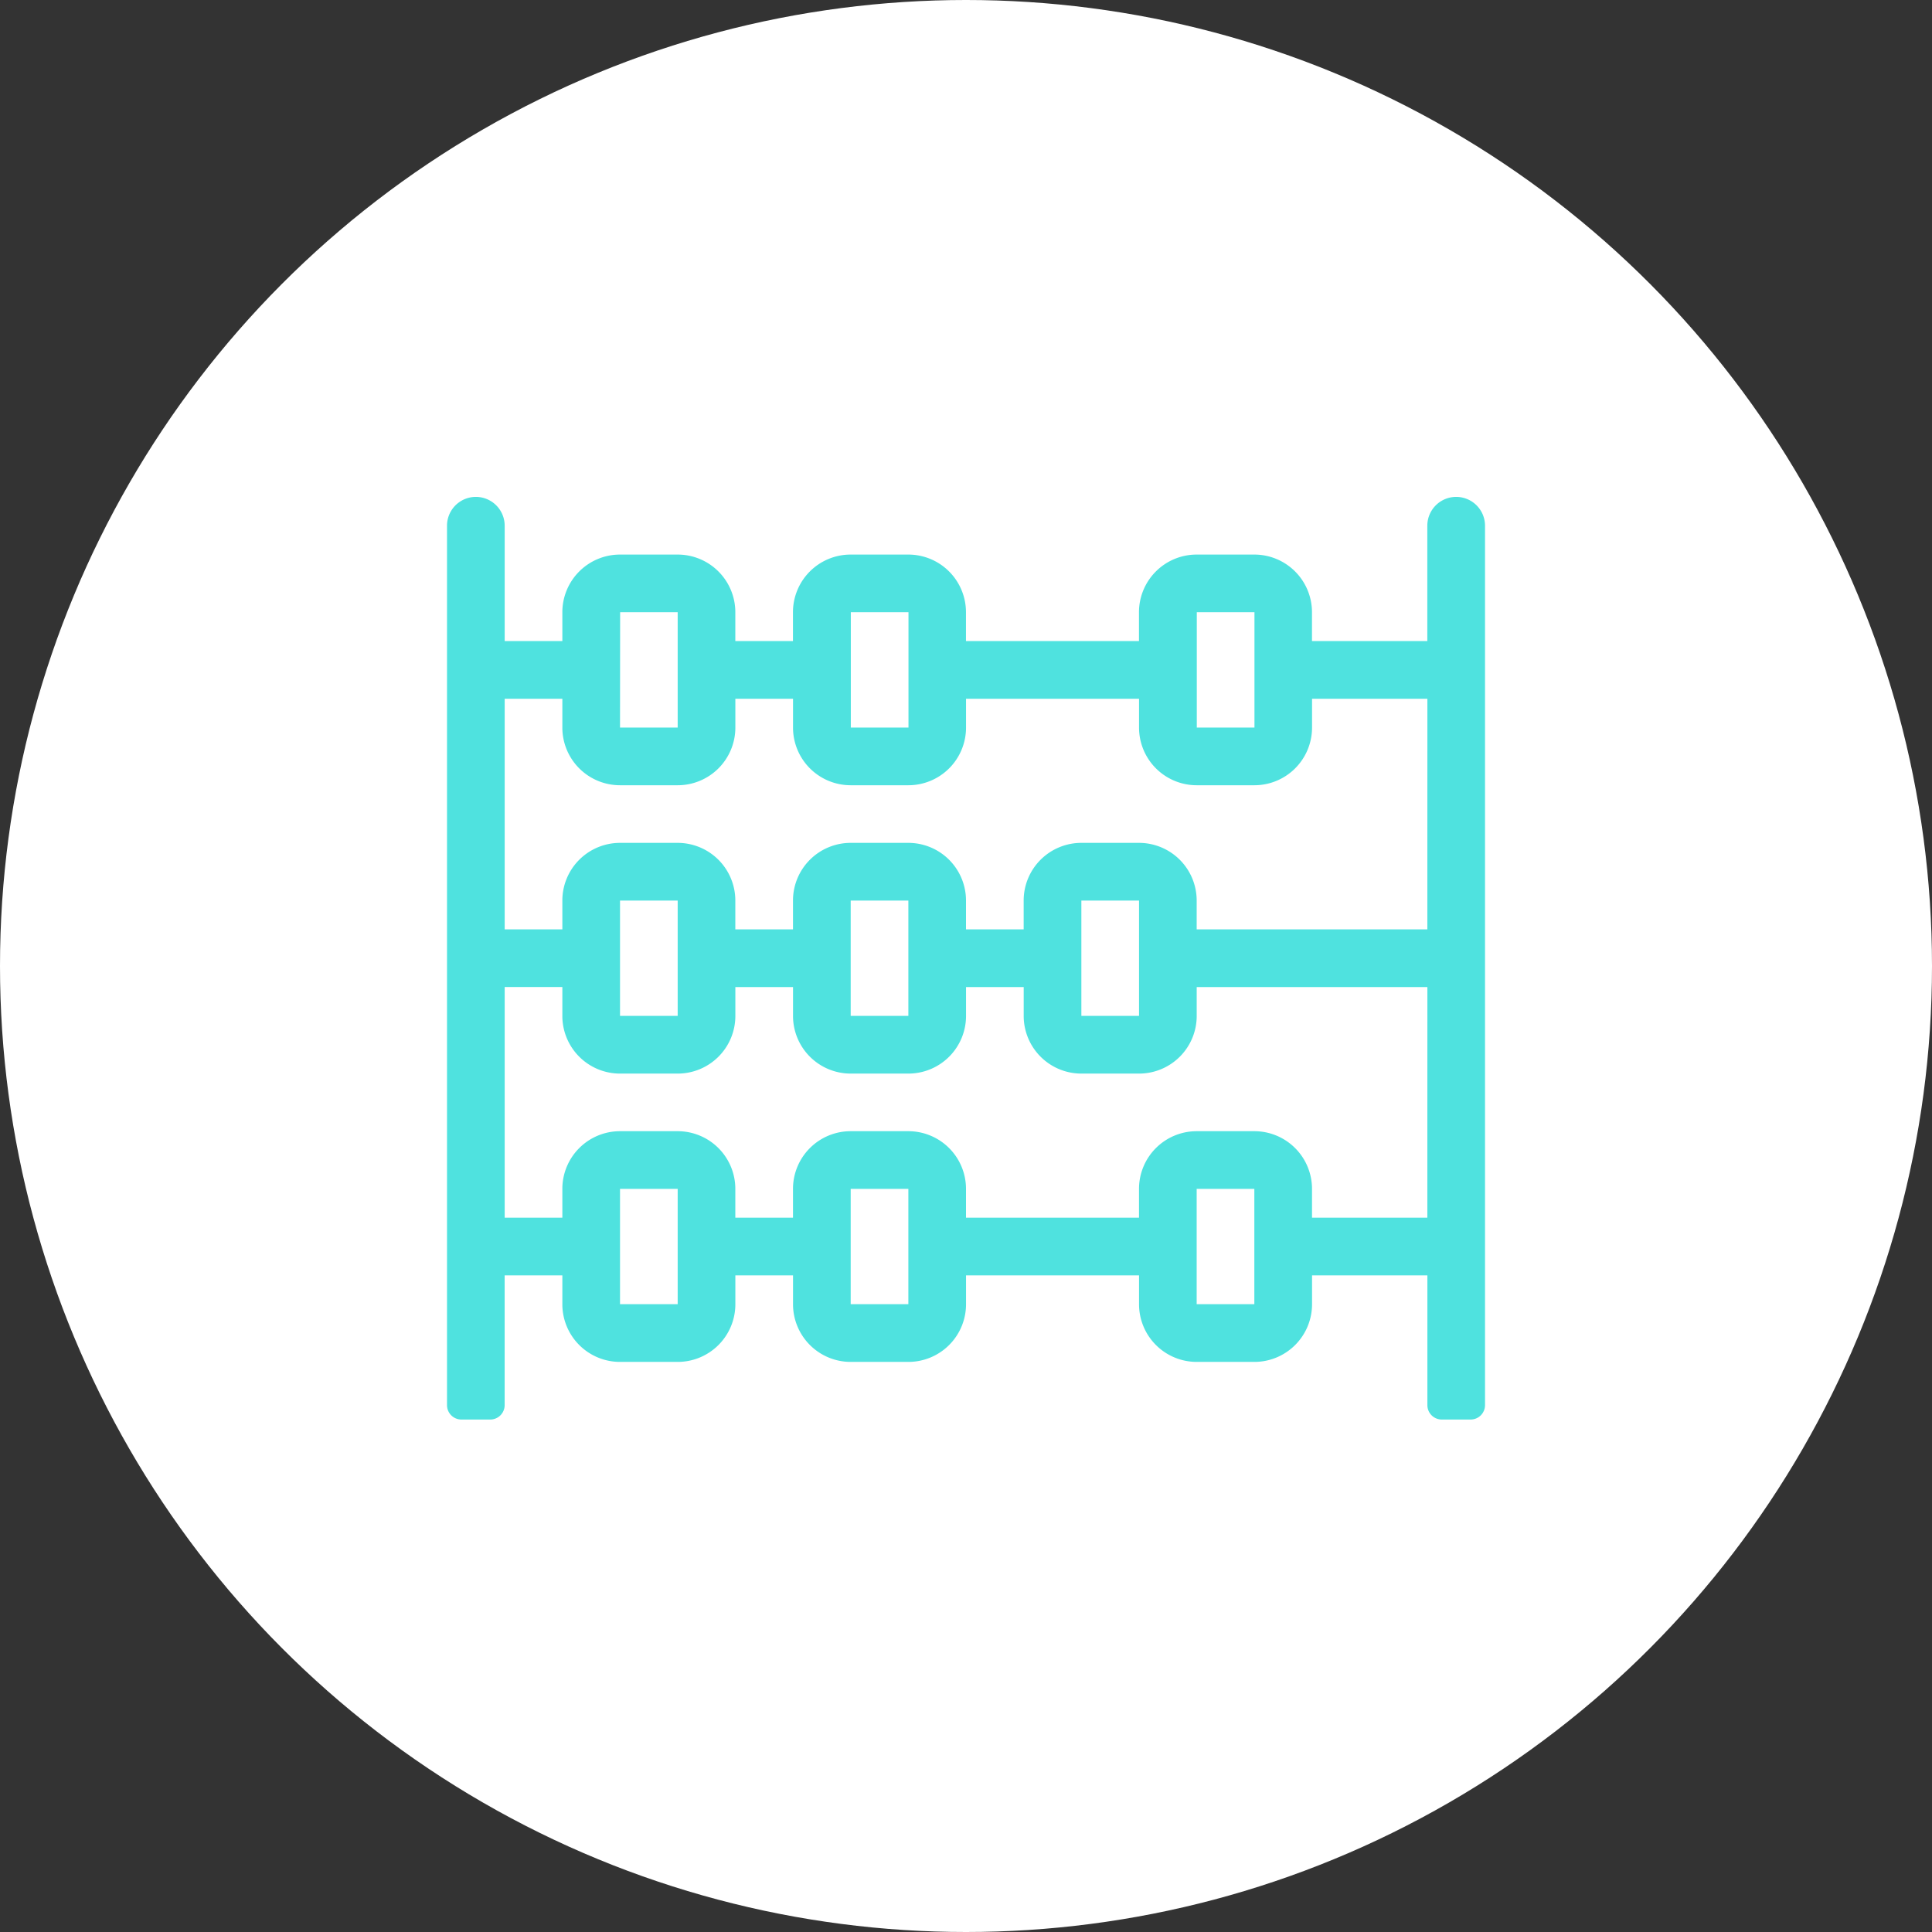
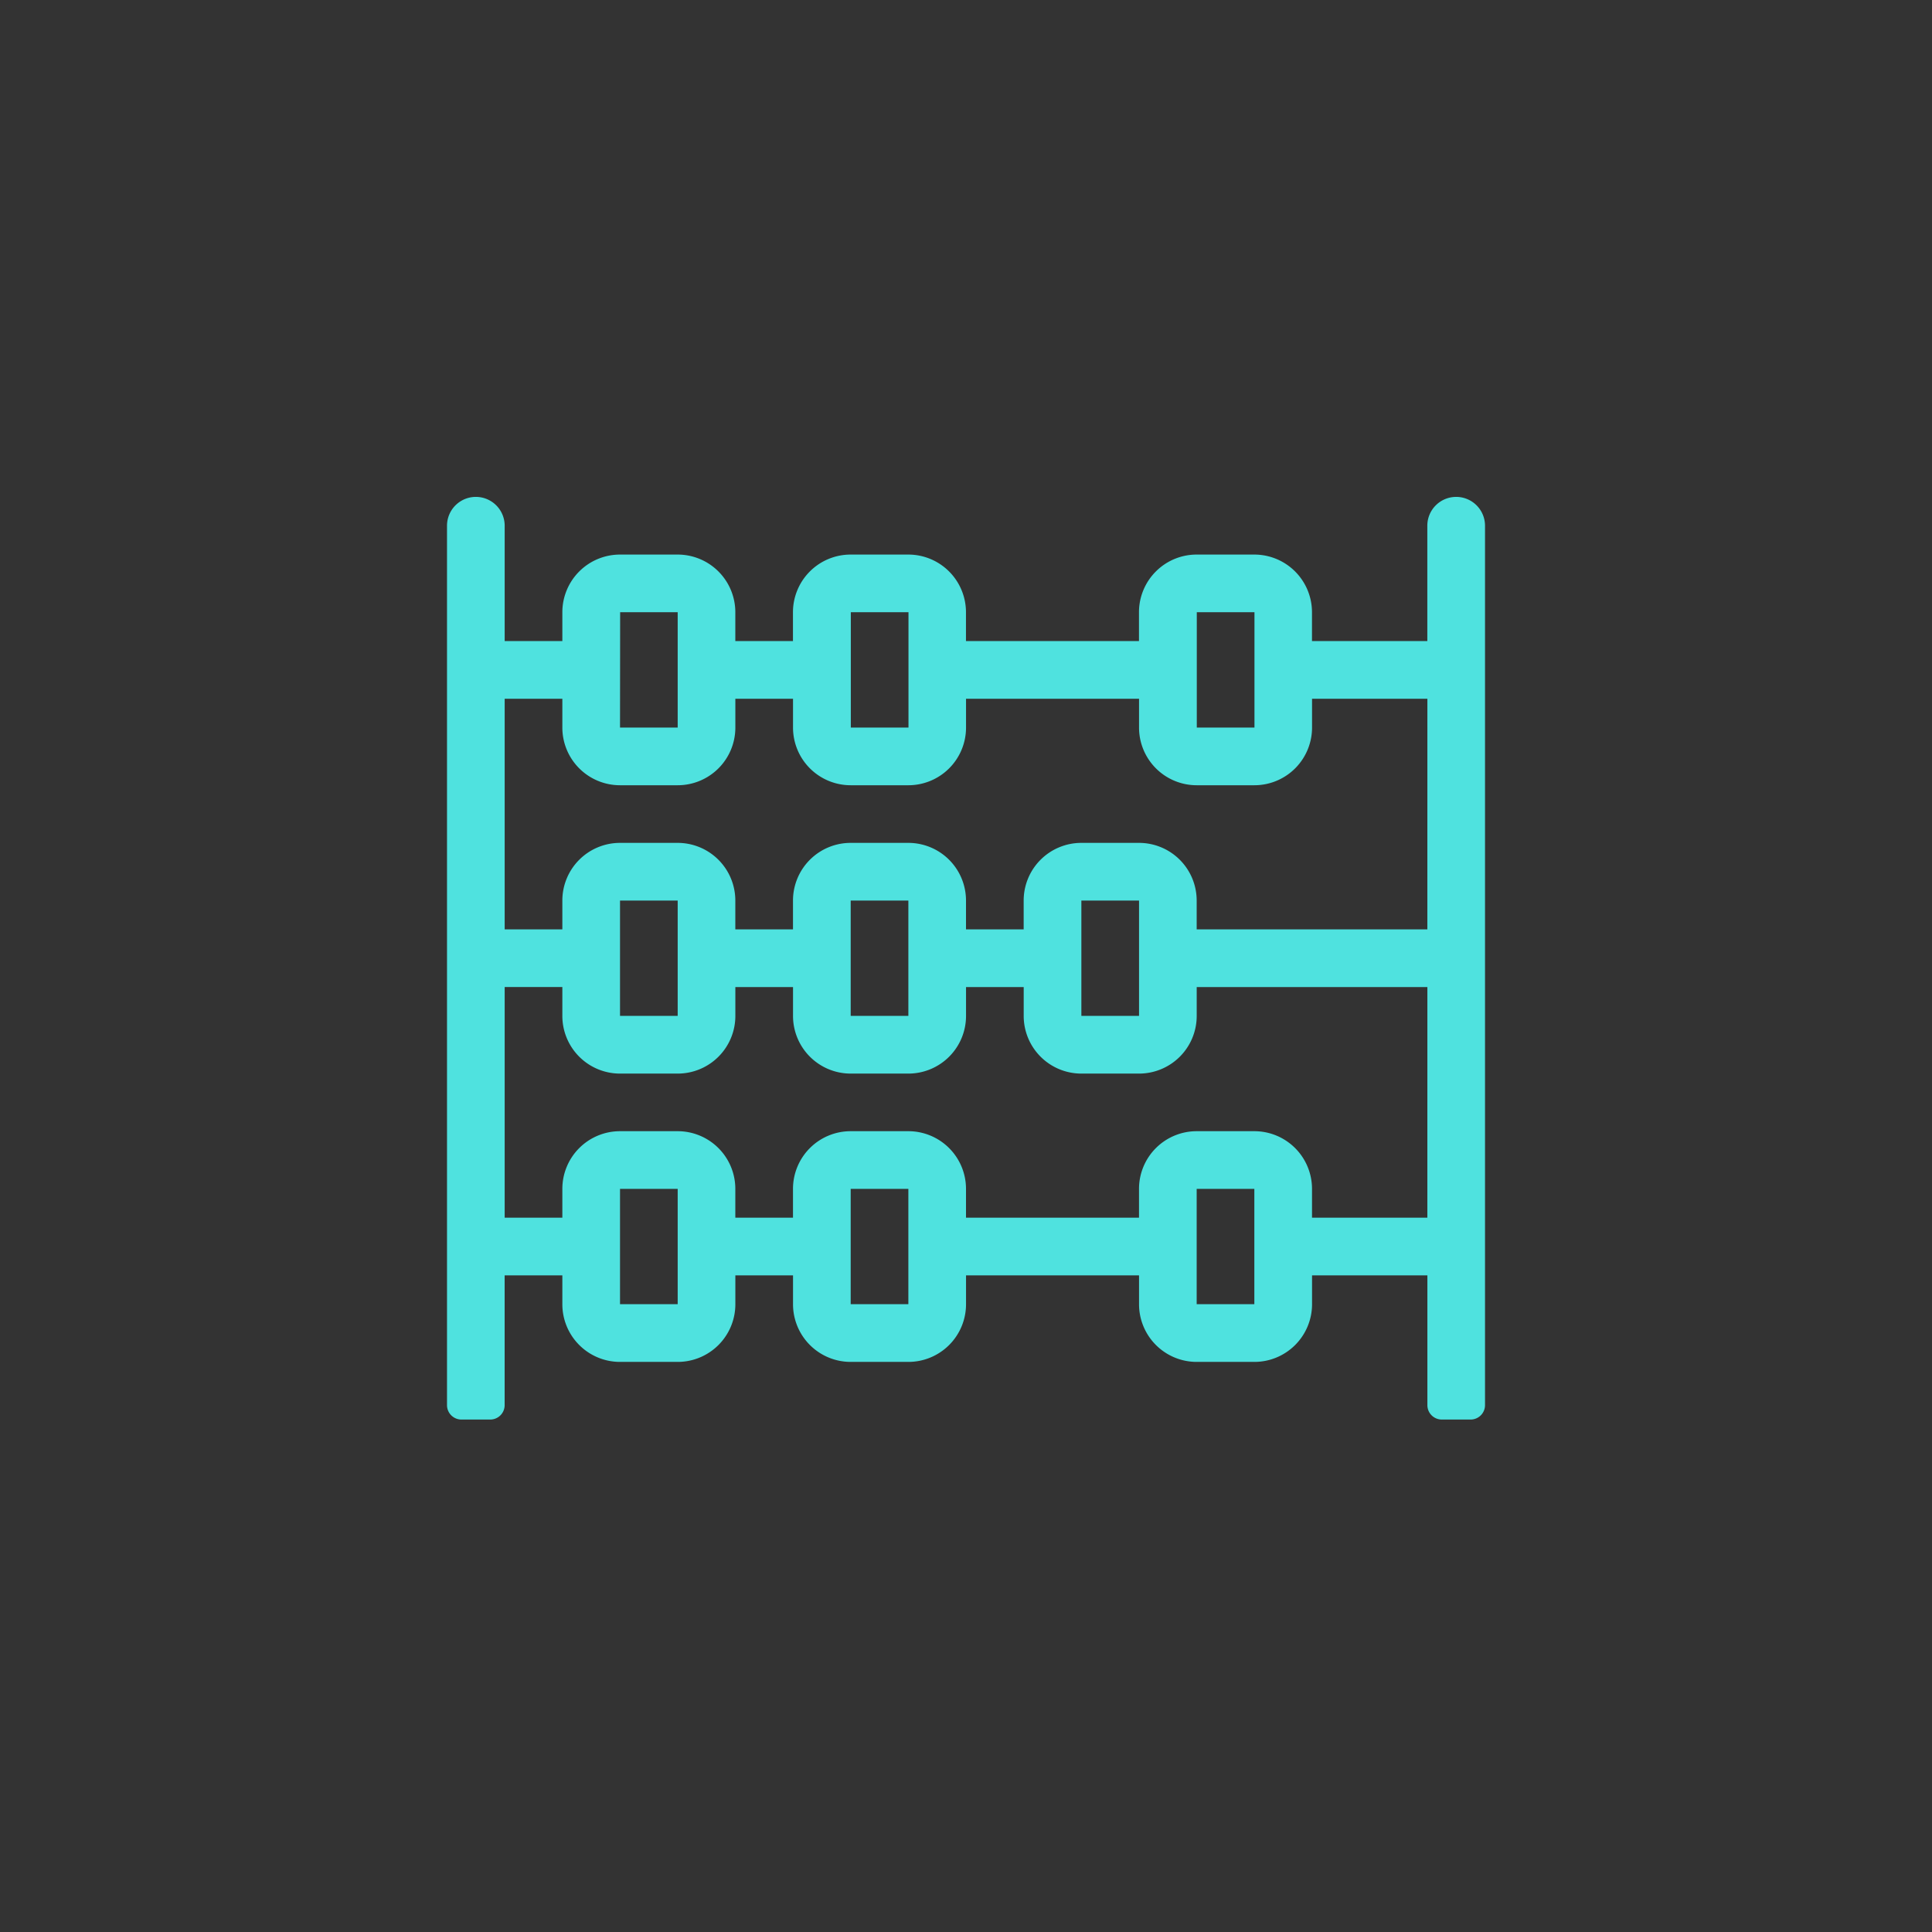
<svg xmlns="http://www.w3.org/2000/svg" width="63.318" height="63.318" viewBox="0 0 63.318 63.318">
  <rect x="0" y="0" width="63.318" height="63.318" fill="#333333" stroke="none" />
  <g id="Group_10684" data-name="Group 10684" transform="translate(-740.117 -647.5)">
-     <circle id="Ellipse_967" data-name="Ellipse 967" cx="31.659" cy="31.659" r="31.659" transform="translate(740.117 647.5)" fill="#fff" />
    <path id="abacus-light" d="M33.073,0a.945.945,0,0,0-.945.945v3.78h-3.78V3.78a1.89,1.89,0,0,0-1.89-1.89h-1.89a1.89,1.89,0,0,0-1.89,1.89v.945h-5.67V3.78a1.89,1.89,0,0,0-1.89-1.89h-1.89a1.89,1.89,0,0,0-1.89,1.89v.945H9.449V3.78A1.89,1.89,0,0,0,7.56,1.89H5.67A1.89,1.89,0,0,0,3.78,3.78v.945H1.89V.945A.945.945,0,0,0,0,.945V29.766a.472.472,0,0,0,.472.472h.945a.472.472,0,0,0,.472-.472V25.514H3.78v.945a1.89,1.89,0,0,0,1.89,1.89H7.56a1.89,1.89,0,0,0,1.89-1.89v-.945h1.89v.945a1.89,1.89,0,0,0,1.89,1.89h1.89a1.89,1.89,0,0,0,1.89-1.89v-.945h5.67v.945a1.89,1.89,0,0,0,1.89,1.89h1.89a1.89,1.89,0,0,0,1.89-1.89v-.945h3.78v4.252a.472.472,0,0,0,.472.472h.945a.472.472,0,0,0,.472-.472V.945A.945.945,0,0,0,33.073,0Zm-8.5,3.78h1.89V7.56h-1.89Zm-11.339,0h1.89V7.56h-1.89Zm-7.56,0H7.56V7.56H5.67ZM7.56,26.458H5.67v-3.78H7.56Zm7.56,0h-1.89v-3.78h1.89Zm11.339,0h-1.89v-3.78h1.89Zm5.67-2.835h-3.78v-.945a1.89,1.89,0,0,0-1.89-1.89h-1.89a1.89,1.89,0,0,0-1.89,1.89v.945h-5.67v-.945a1.89,1.89,0,0,0-1.89-1.89h-1.89a1.89,1.89,0,0,0-1.89,1.89v.945H9.449v-.945a1.89,1.89,0,0,0-1.89-1.89H5.67a1.89,1.89,0,0,0-1.89,1.89v.945H1.89v-7.56H3.78v.945A1.89,1.89,0,0,0,5.67,18.9H7.56a1.89,1.89,0,0,0,1.89-1.89v-.945h1.89v.945a1.89,1.89,0,0,0,1.89,1.89h1.89a1.89,1.89,0,0,0,1.89-1.89v-.945H18.9v.945a1.89,1.89,0,0,0,1.89,1.89h1.89a1.89,1.89,0,0,0,1.89-1.89v-.945h7.56ZM5.67,17.009v-3.78H7.56v3.78Zm7.56,0v-3.78h1.89v3.78Zm7.56,0v-3.78h1.89v3.78Zm11.339-2.835h-7.56v-.945a1.89,1.89,0,0,0-1.89-1.89h-1.89a1.89,1.89,0,0,0-1.89,1.89v.945h-1.89v-.945a1.89,1.89,0,0,0-1.89-1.89h-1.89a1.89,1.89,0,0,0-1.89,1.89v.945H9.449v-.945a1.89,1.89,0,0,0-1.89-1.89H5.67a1.89,1.89,0,0,0-1.89,1.89v.945H1.89V6.615H3.78V7.56a1.89,1.89,0,0,0,1.89,1.89H7.56a1.89,1.89,0,0,0,1.89-1.89V6.615h1.89V7.56a1.89,1.89,0,0,0,1.89,1.89h1.89a1.89,1.89,0,0,0,1.89-1.89V6.615h5.67V7.56a1.89,1.89,0,0,0,1.89,1.89h1.89a1.89,1.89,0,0,0,1.89-1.89V6.615h3.78Z" transform="translate(754.767 663.785)" fill="#4fe2df" />
  </g>
</svg>